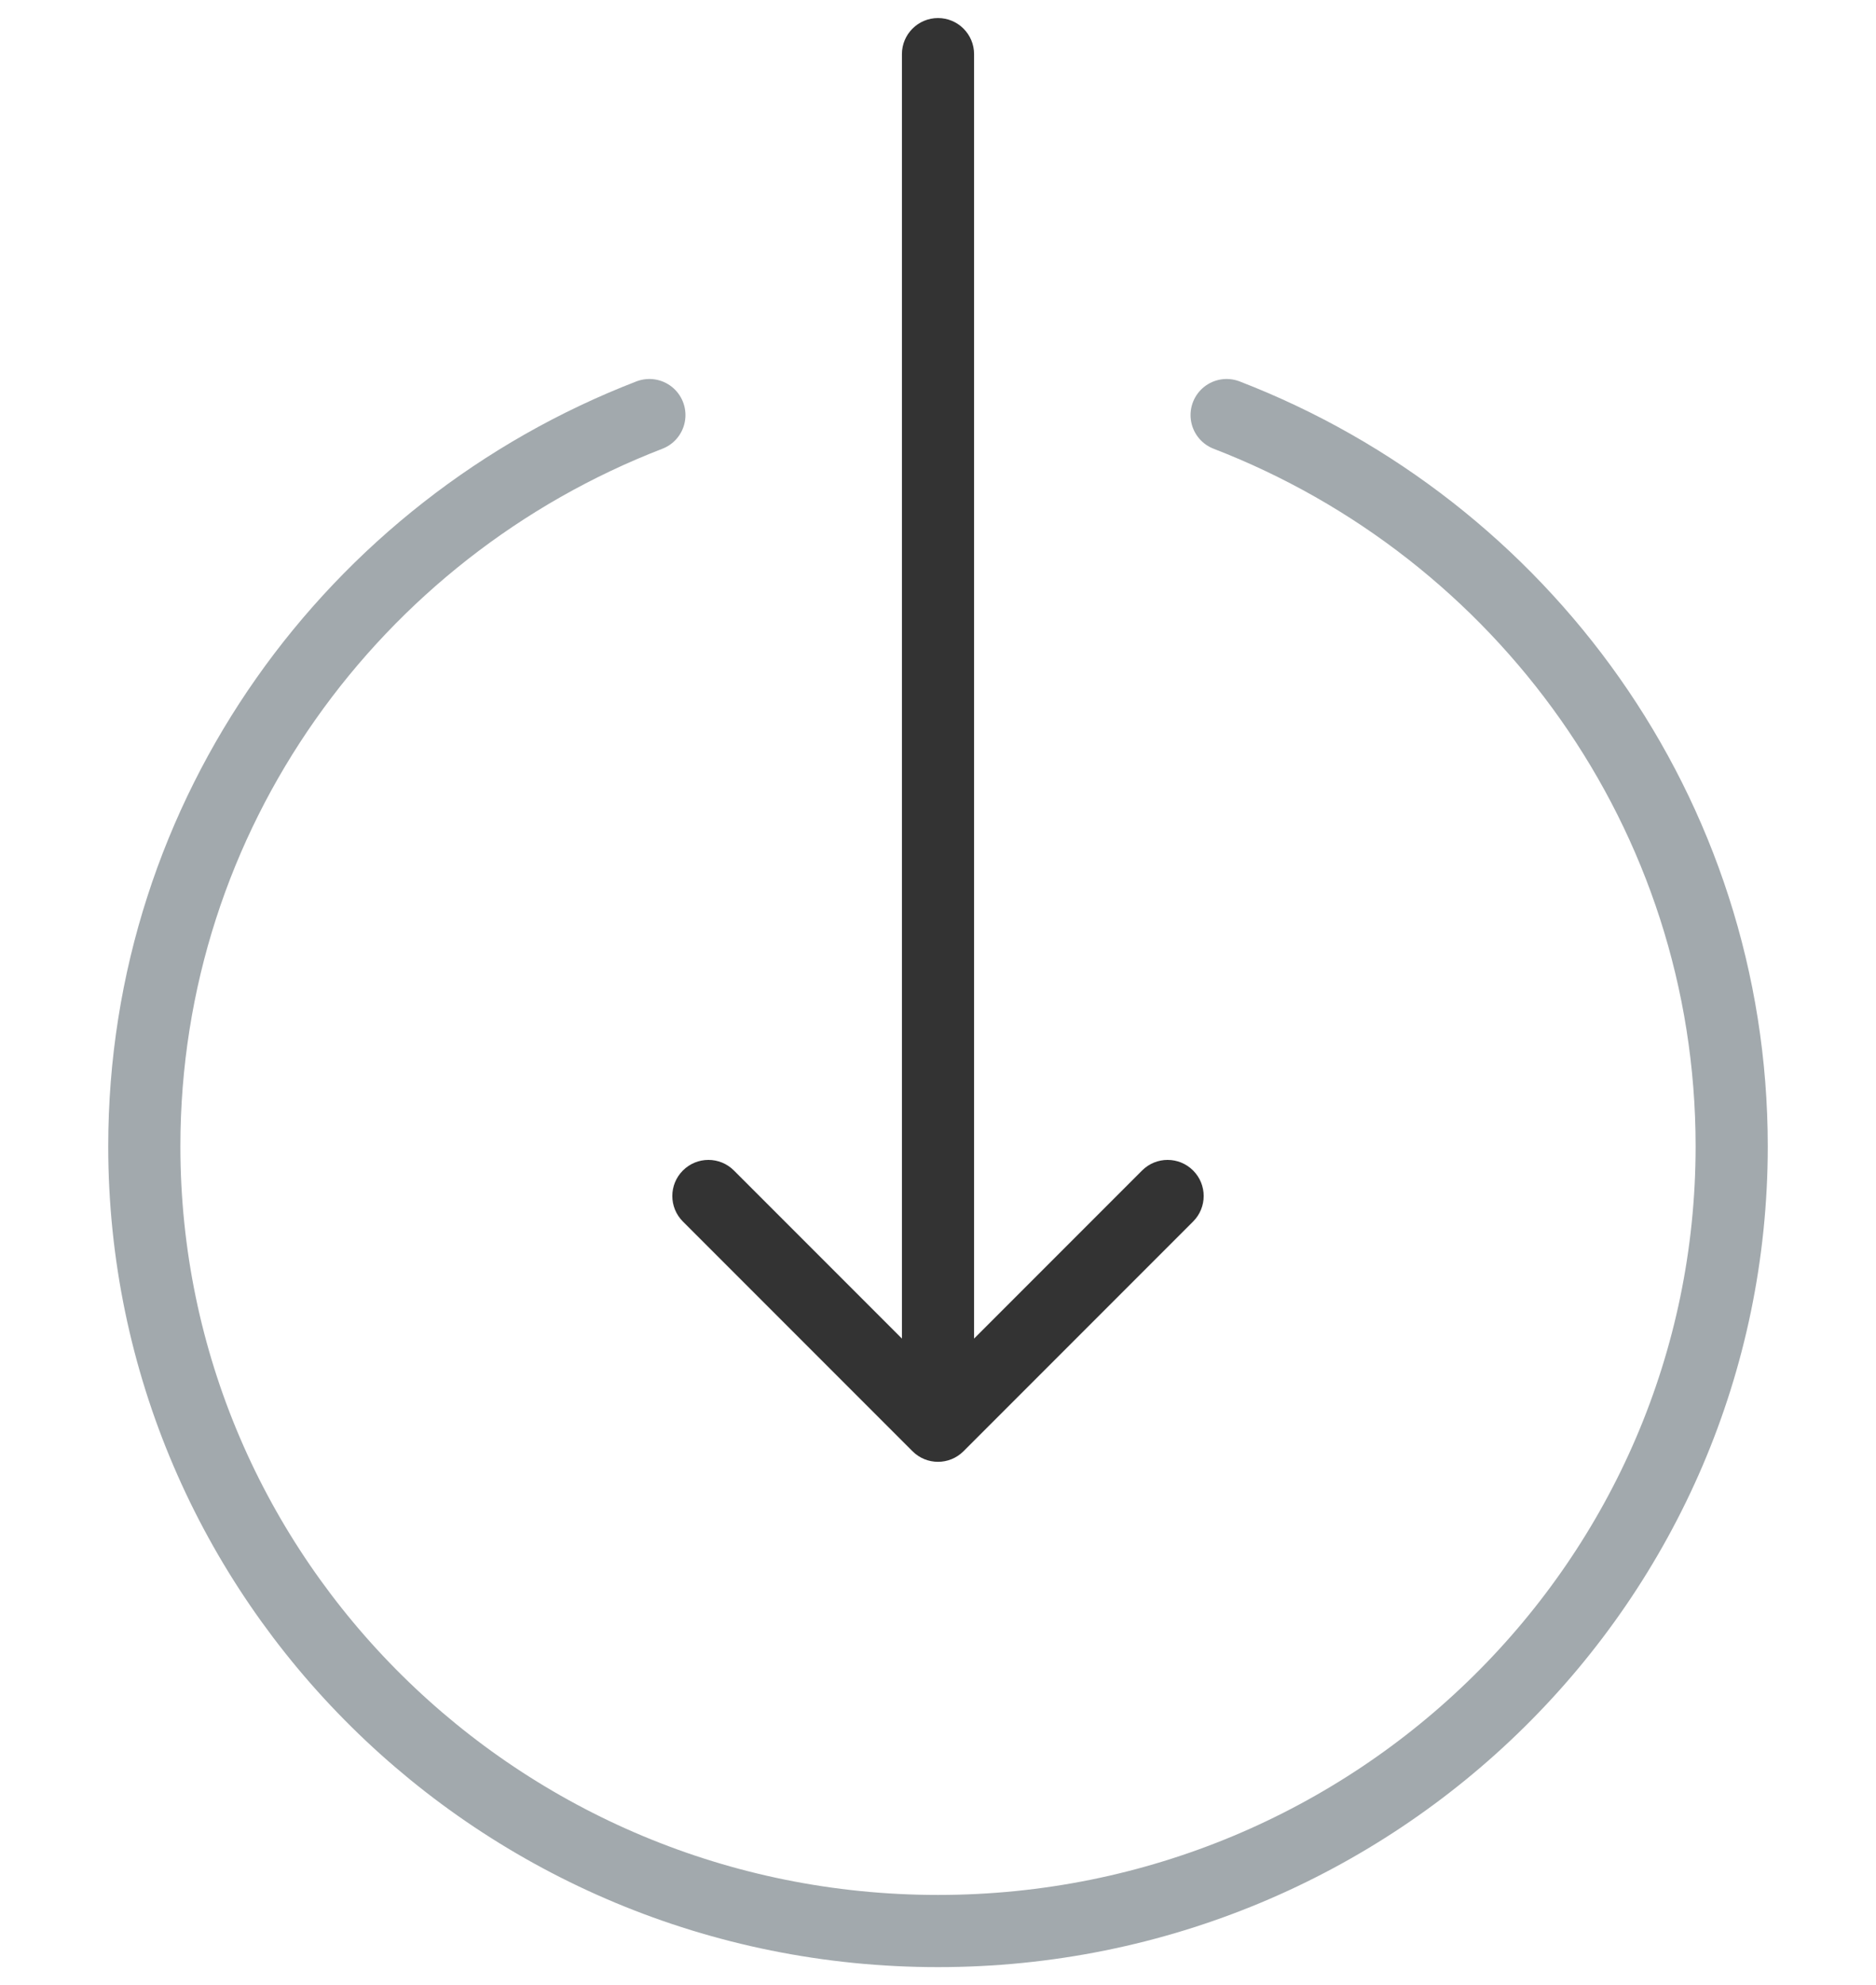
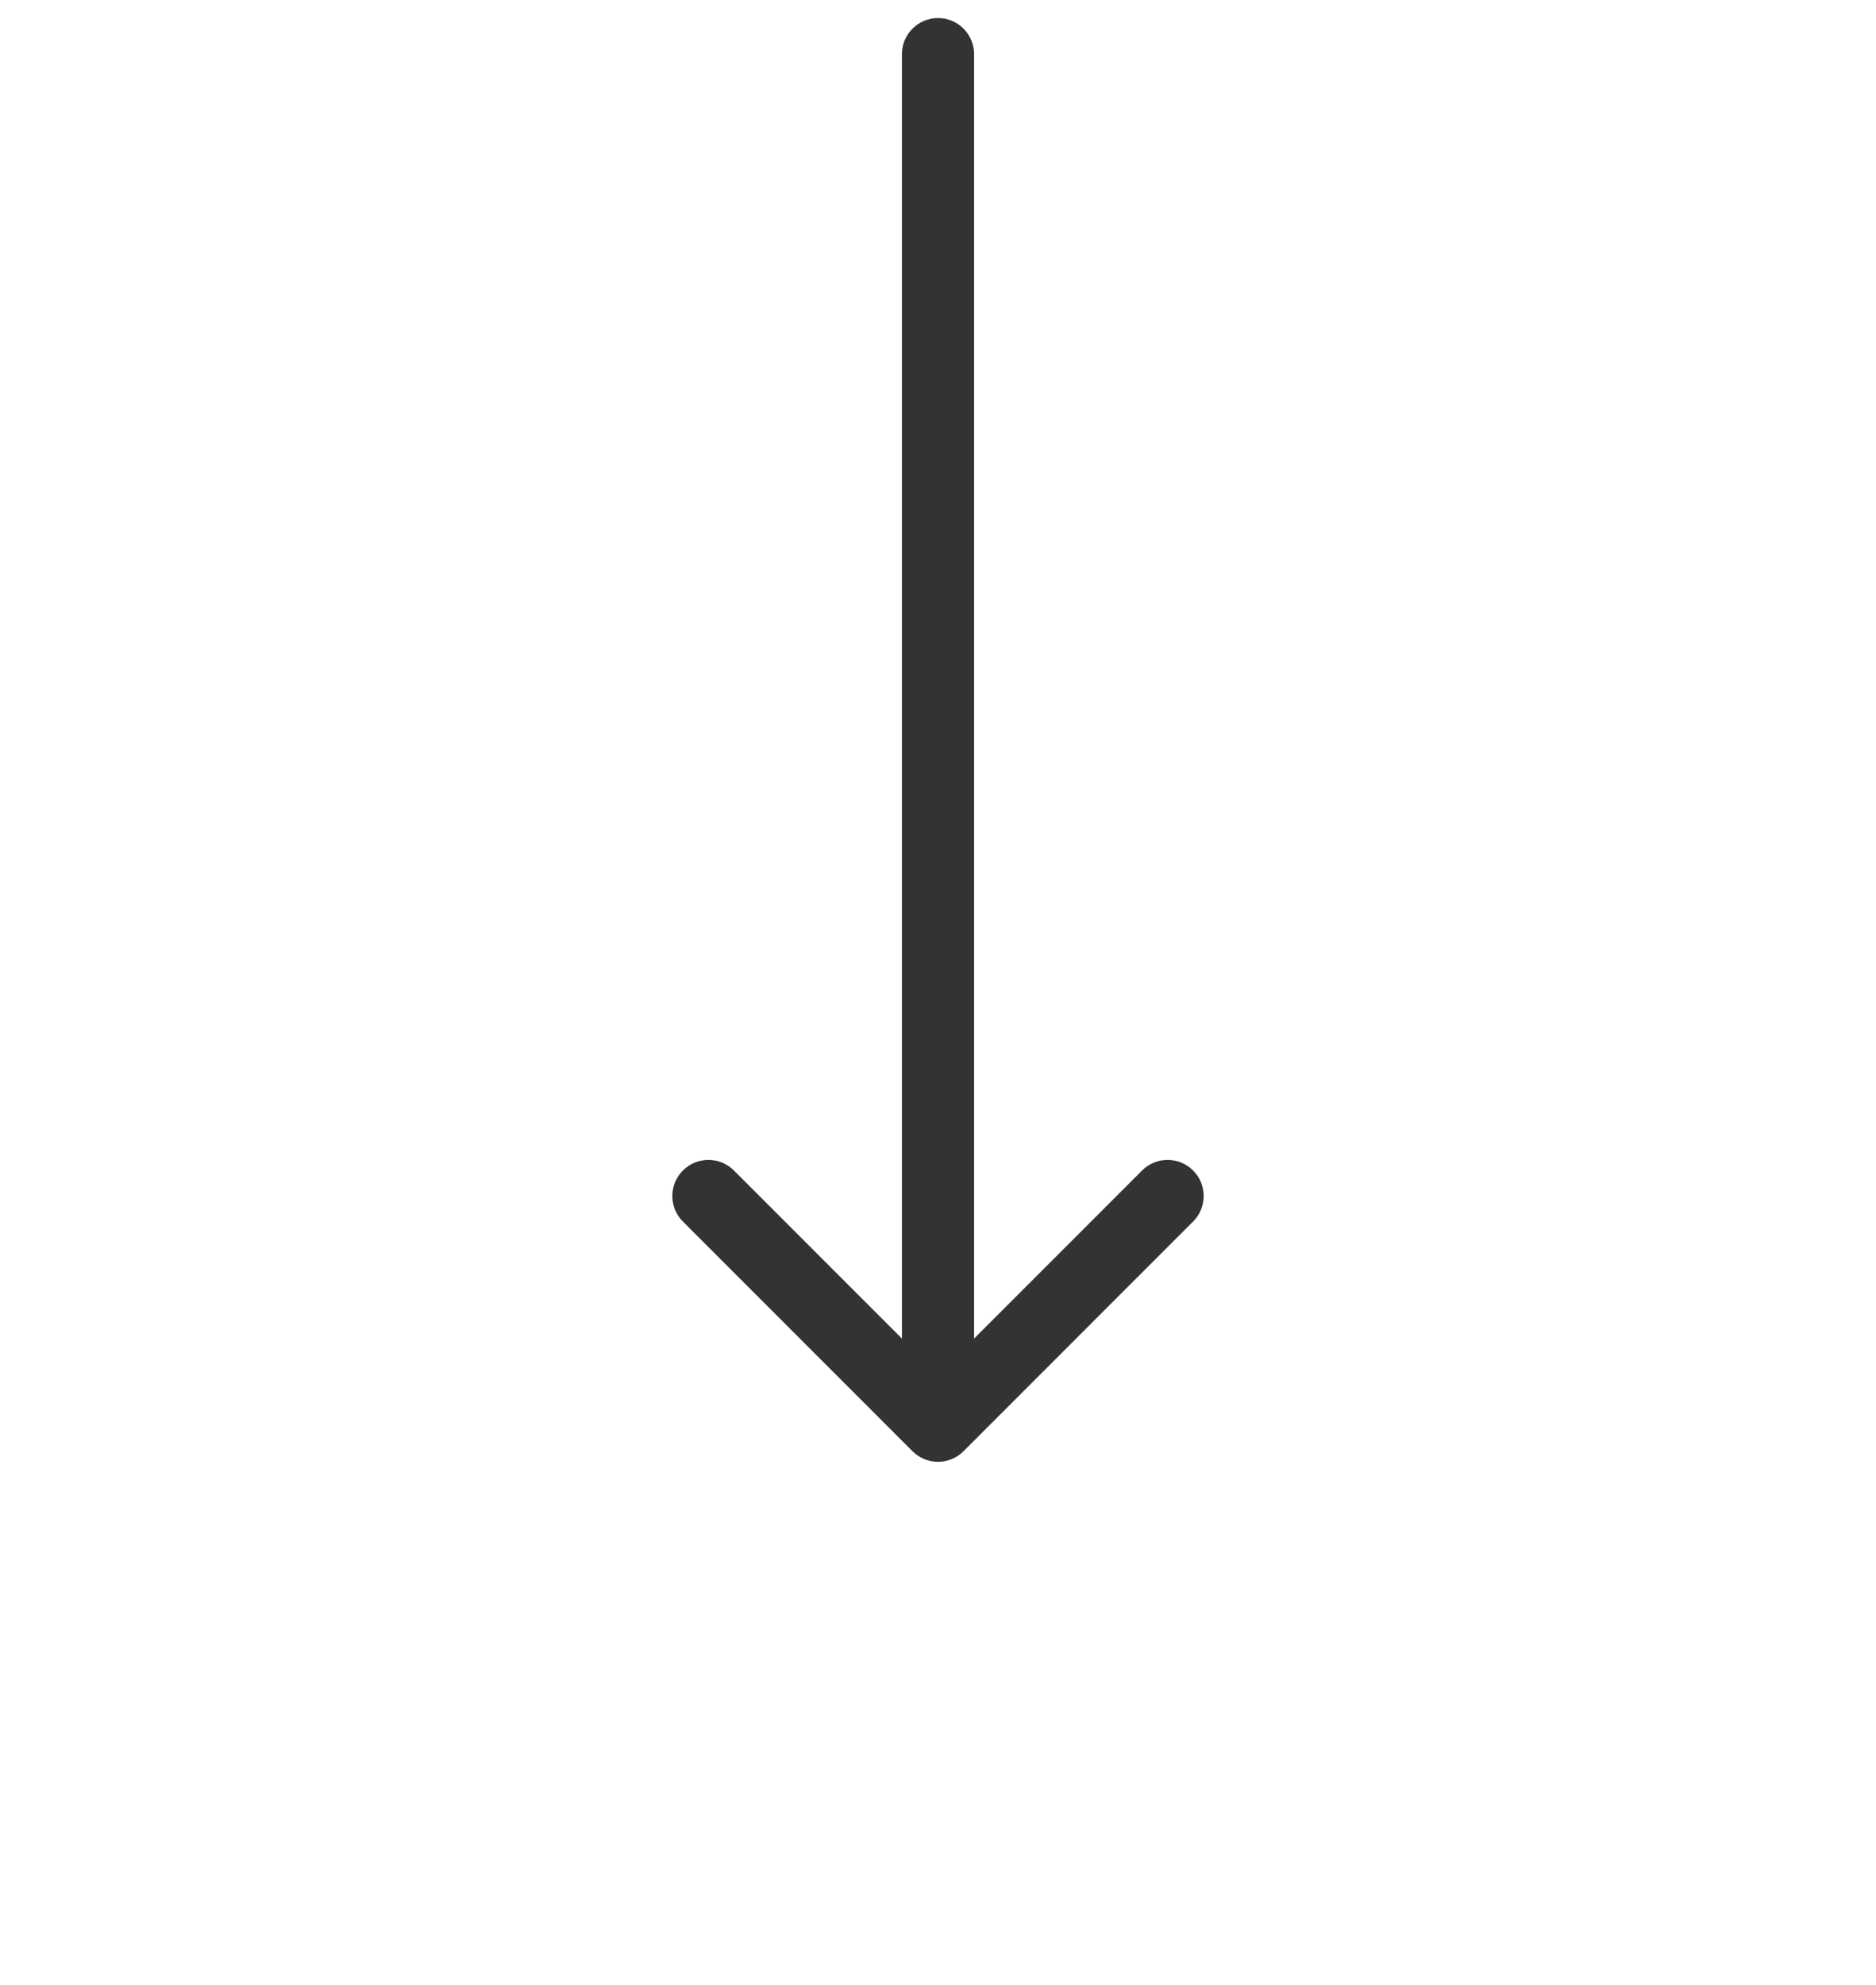
<svg xmlns="http://www.w3.org/2000/svg" width="52" height="55" viewBox="0 0 52 55" fill="none">
-   <path d="M18 11.5C9.805 14.663 4 22.541 4 31.759C4 43.766 13.85 53.5 26 53.5C38.15 53.5 48 43.766 48 31.759C48 22.541 42.195 14.663 34 11.5" stroke="#A2A9AD" stroke-width="2" stroke-linecap="round" />
  <path d="M27 1.5C27 0.948 26.552 0.5 26 0.5C25.448 0.5 25 0.948 25 1.5L27 1.5ZM25.293 40.207C25.683 40.598 26.317 40.598 26.707 40.207L33.071 33.843C33.462 33.453 33.462 32.819 33.071 32.429C32.681 32.038 32.047 32.038 31.657 32.429L26 38.086L20.343 32.429C19.953 32.038 19.32 32.038 18.929 32.429C18.538 32.819 18.538 33.453 18.929 33.843L25.293 40.207ZM26 1.5L25 1.5L25 39.5L26 39.5L27 39.5L27 1.5L26 1.5Z" fill="#333333" />
</svg>